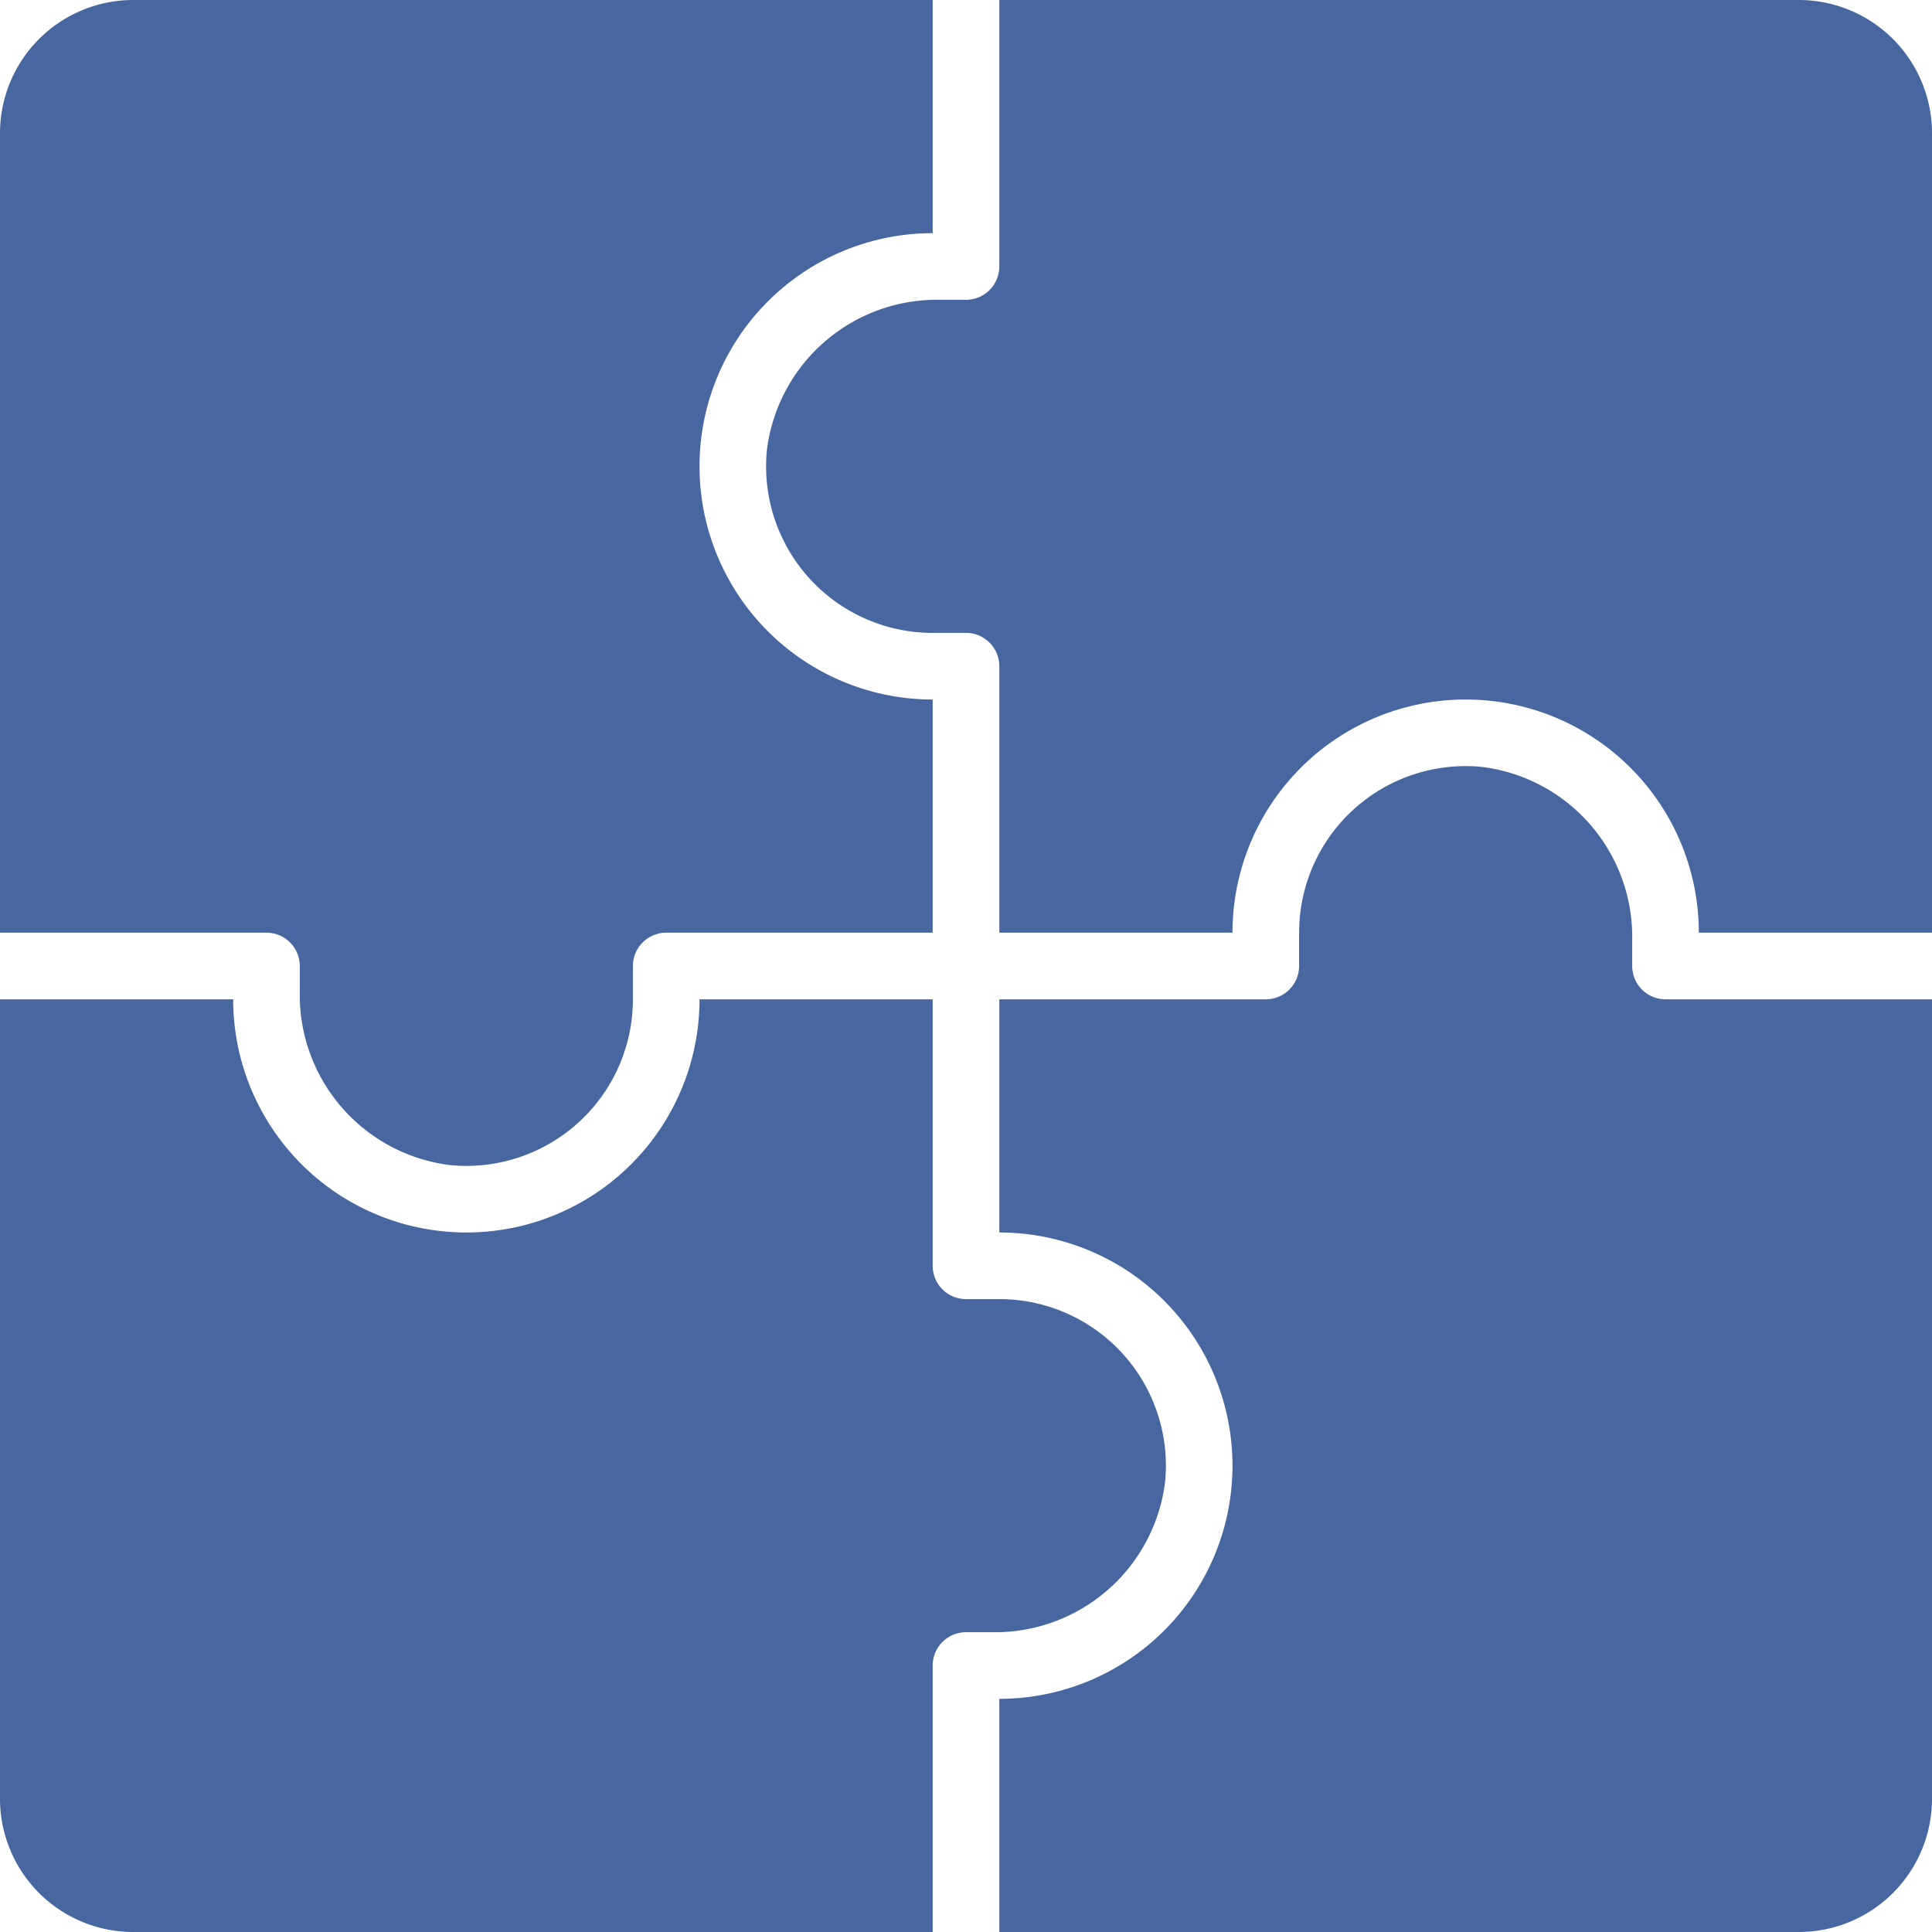
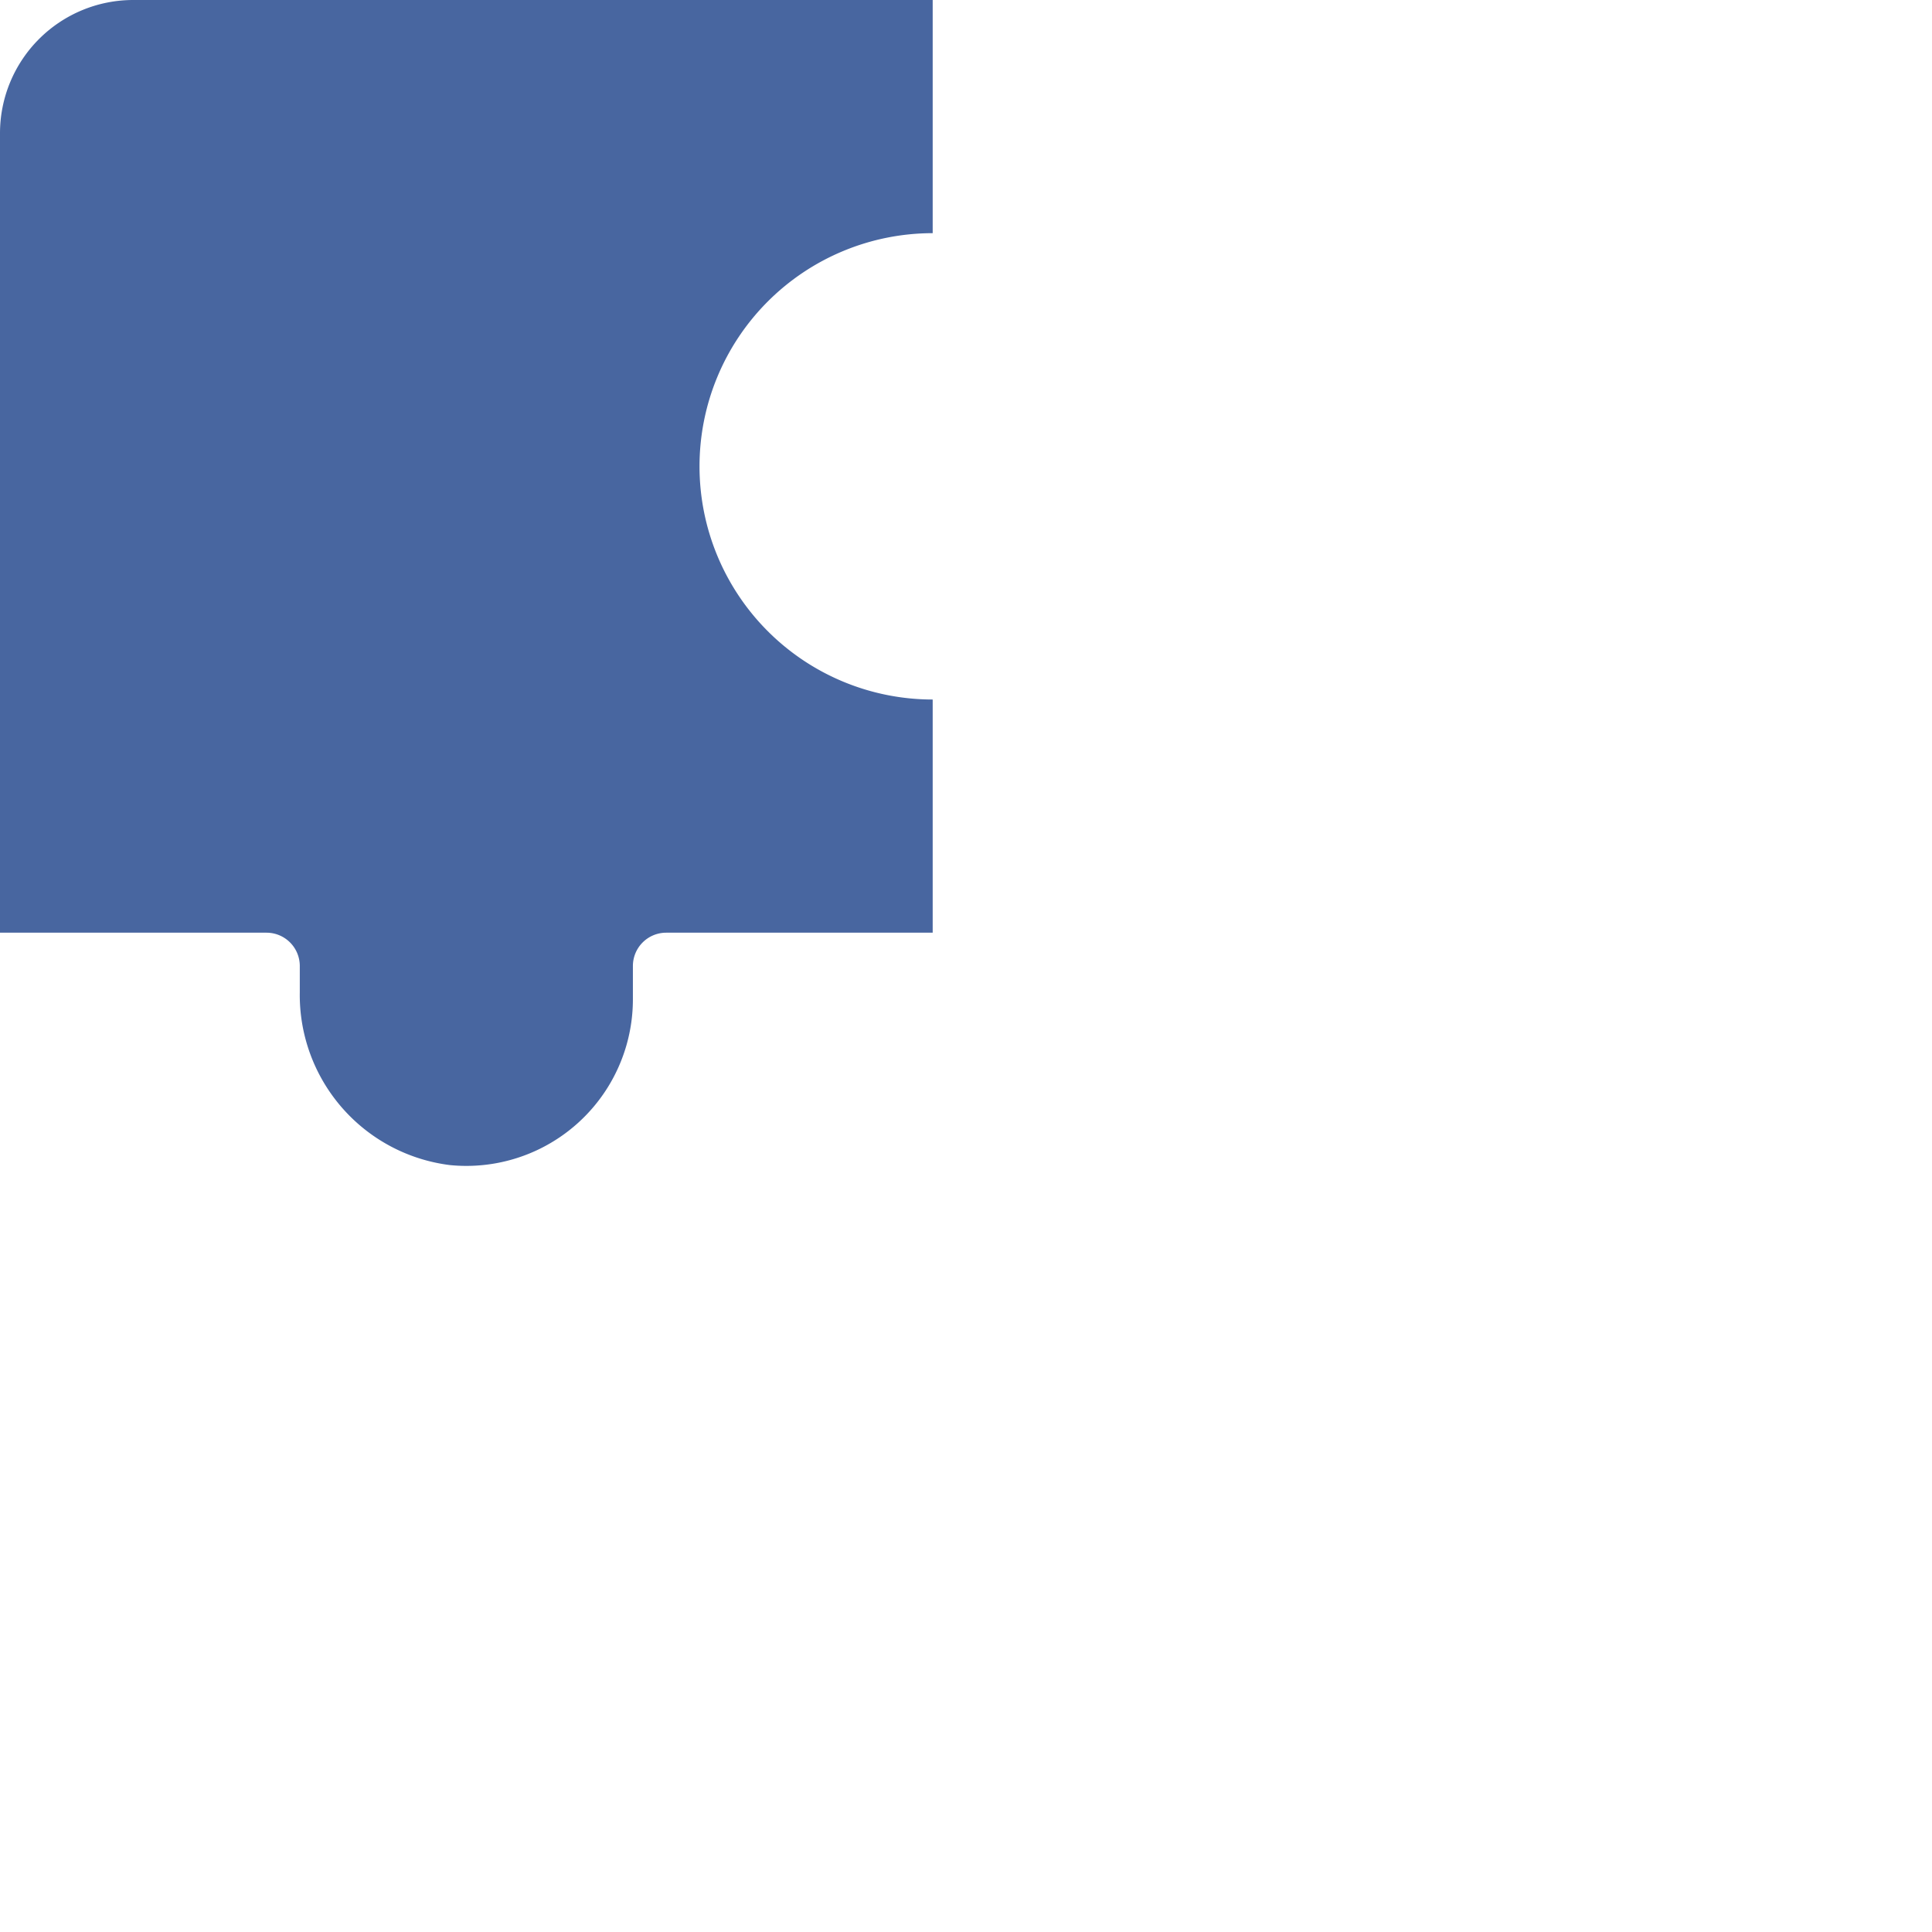
<svg xmlns="http://www.w3.org/2000/svg" width="58" height="58" viewBox="0 0 58 58">
  <g transform="translate(-3 -3)">
    <path d="M22,33a5,5,0,0,1-5.491,4.977A5.145,5.145,0,0,1,12,32.785V32a1,1,0,0,0-1-1H3V7A4,4,0,0,1,7,3H31v7a7,7,0,0,0,0,14v7H23a1,1,0,0,0-1,1Z" fill="#4866a0" />
-     <path d="M33,42a5,5,0,0,1,4.977,5.491A5.145,5.145,0,0,1,32.785,52H32a1,1,0,0,0-1,1v8H7a4,4,0,0,1-4-4V33h7a7,7,0,0,0,14,0h7v8a1,1,0,0,0,1,1Z" fill="#4866a0" />
-     <path d="M42,31a5,5,0,0,1,5.491-4.977A5.145,5.145,0,0,1,52,31.215V32a1,1,0,0,0,1,1h8V57a4,4,0,0,1-4,4H33V54a7,7,0,0,0,0-14V33h8a1,1,0,0,0,1-1Z" fill="#4866a0" />
-     <path d="M31,22a5,5,0,0,1-4.977-5.491A5.145,5.145,0,0,1,31.215,12H32a1,1,0,0,0,1-1V3H57a4,4,0,0,1,4,4V31H54a7,7,0,0,0-14,0H33V23a1,1,0,0,0-1-1Z" fill="#4866a0" />
  </g>
</svg>